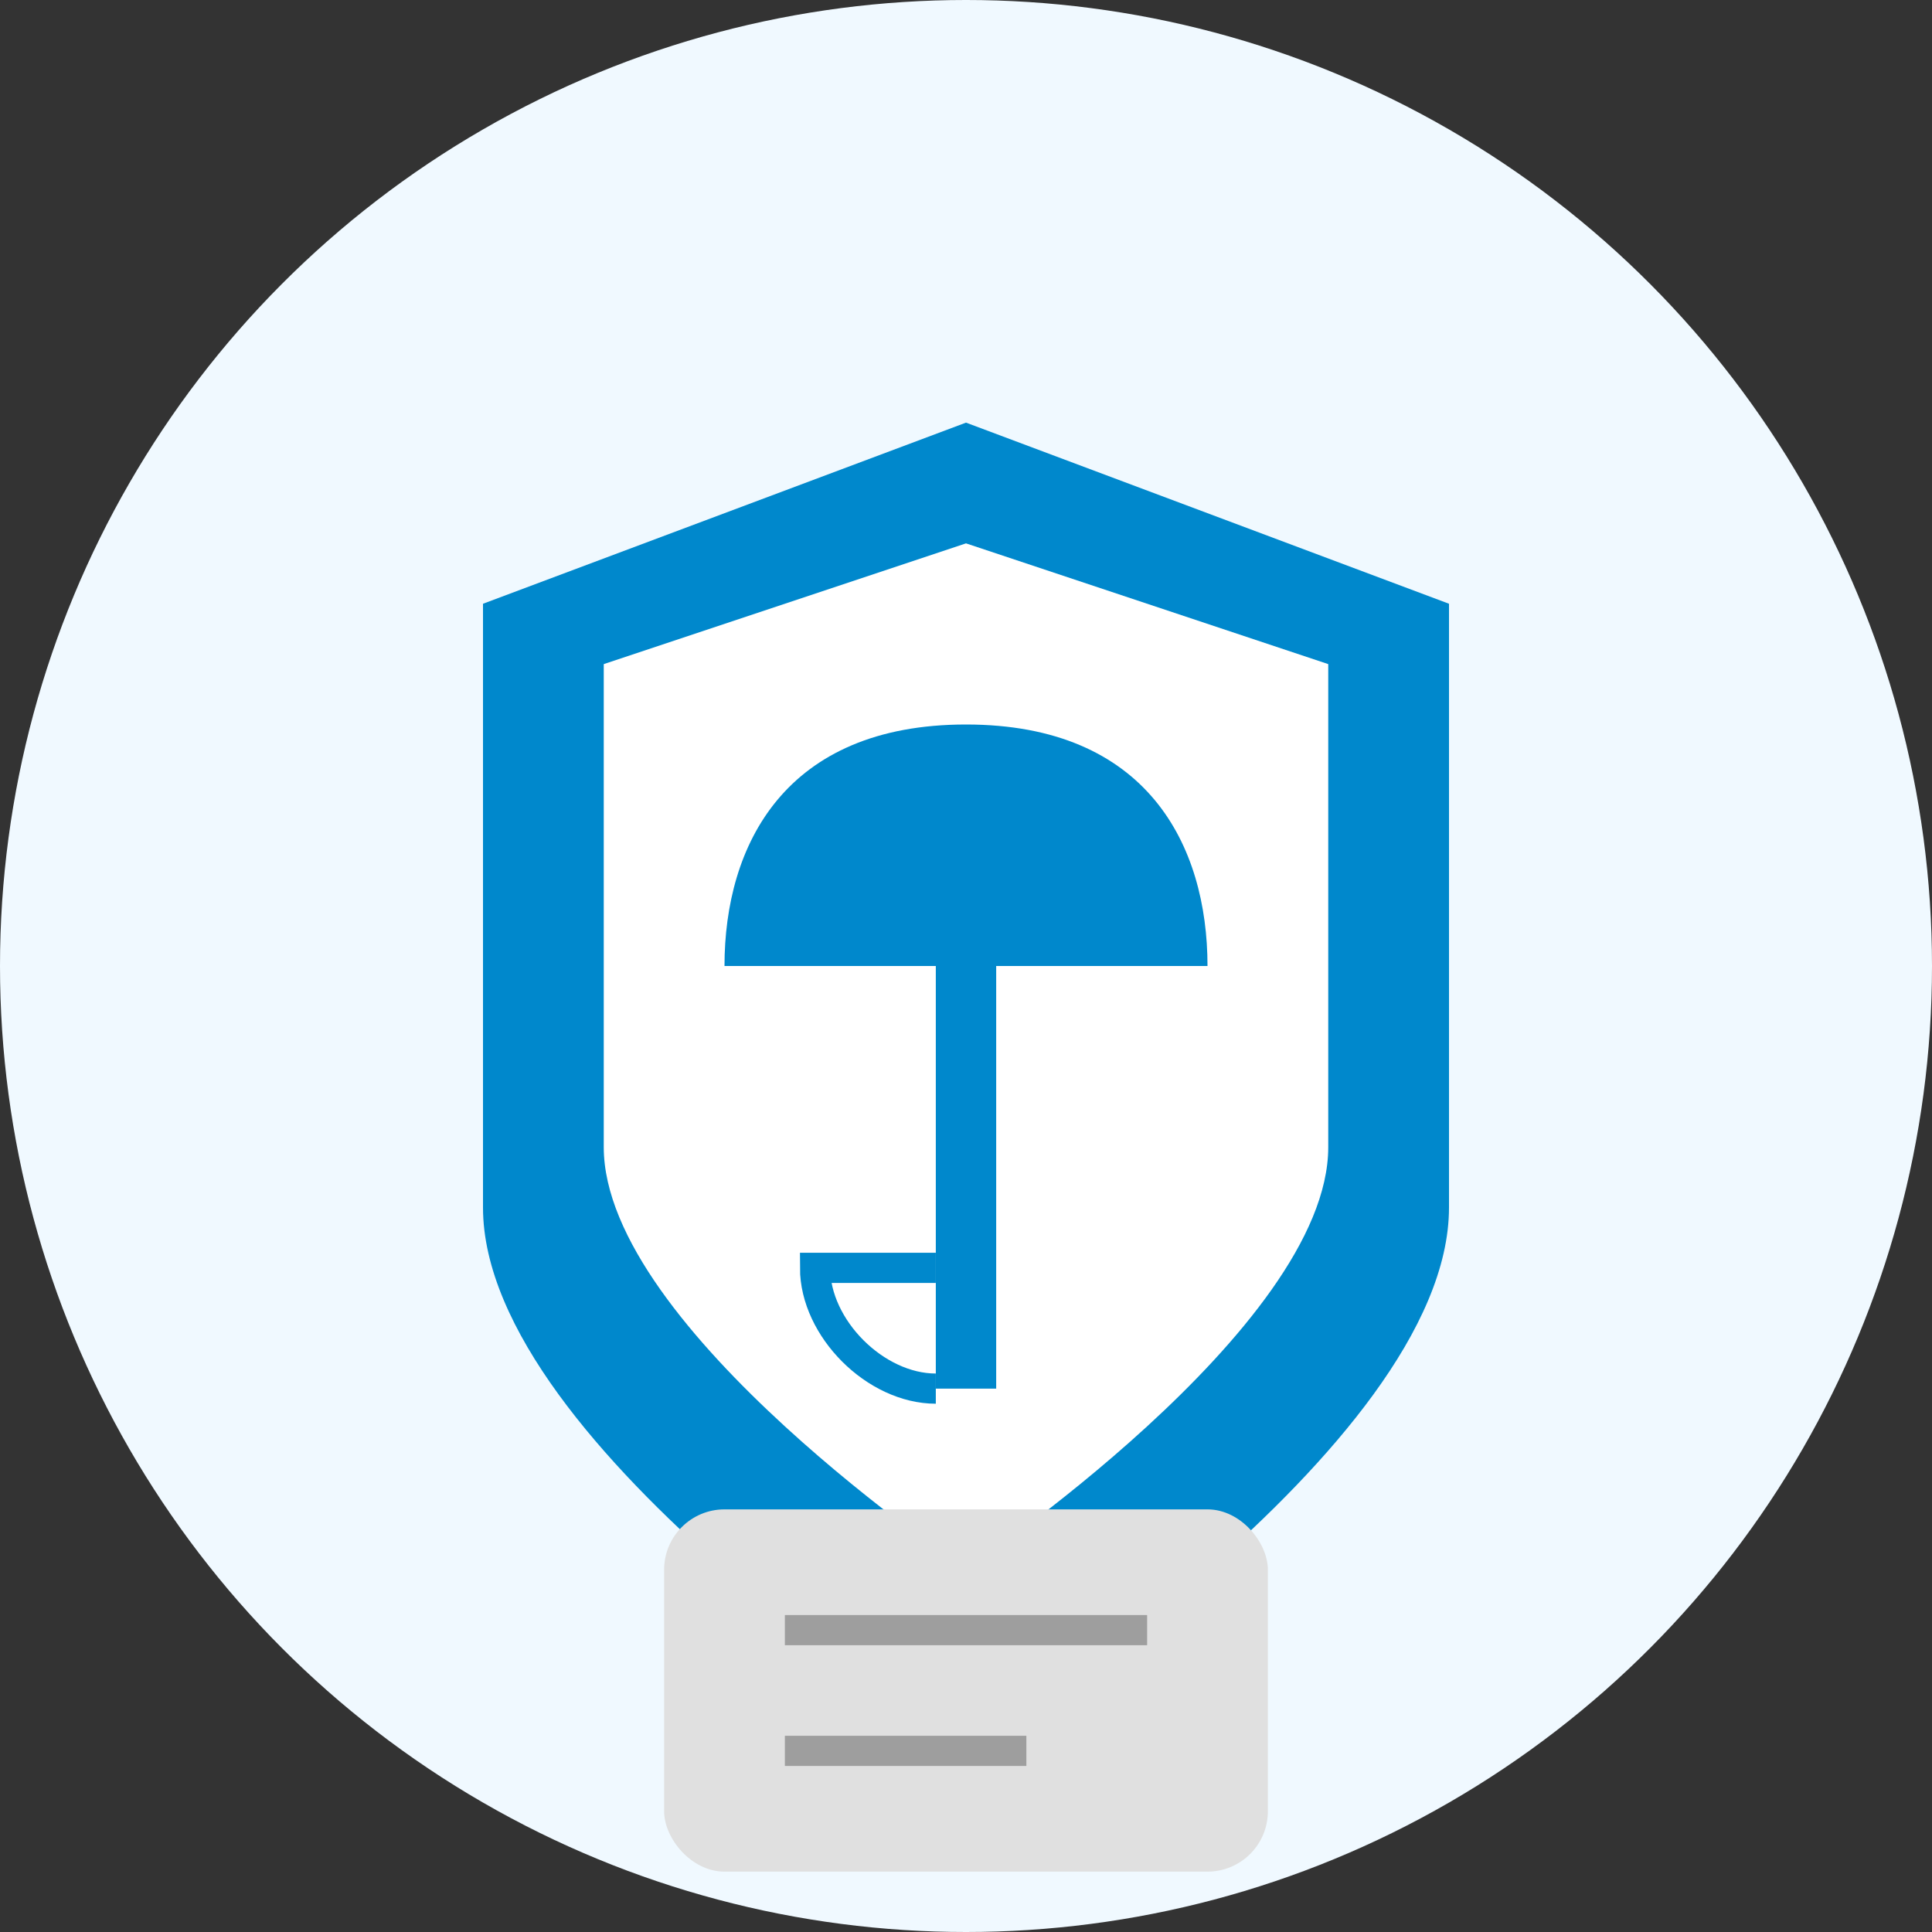
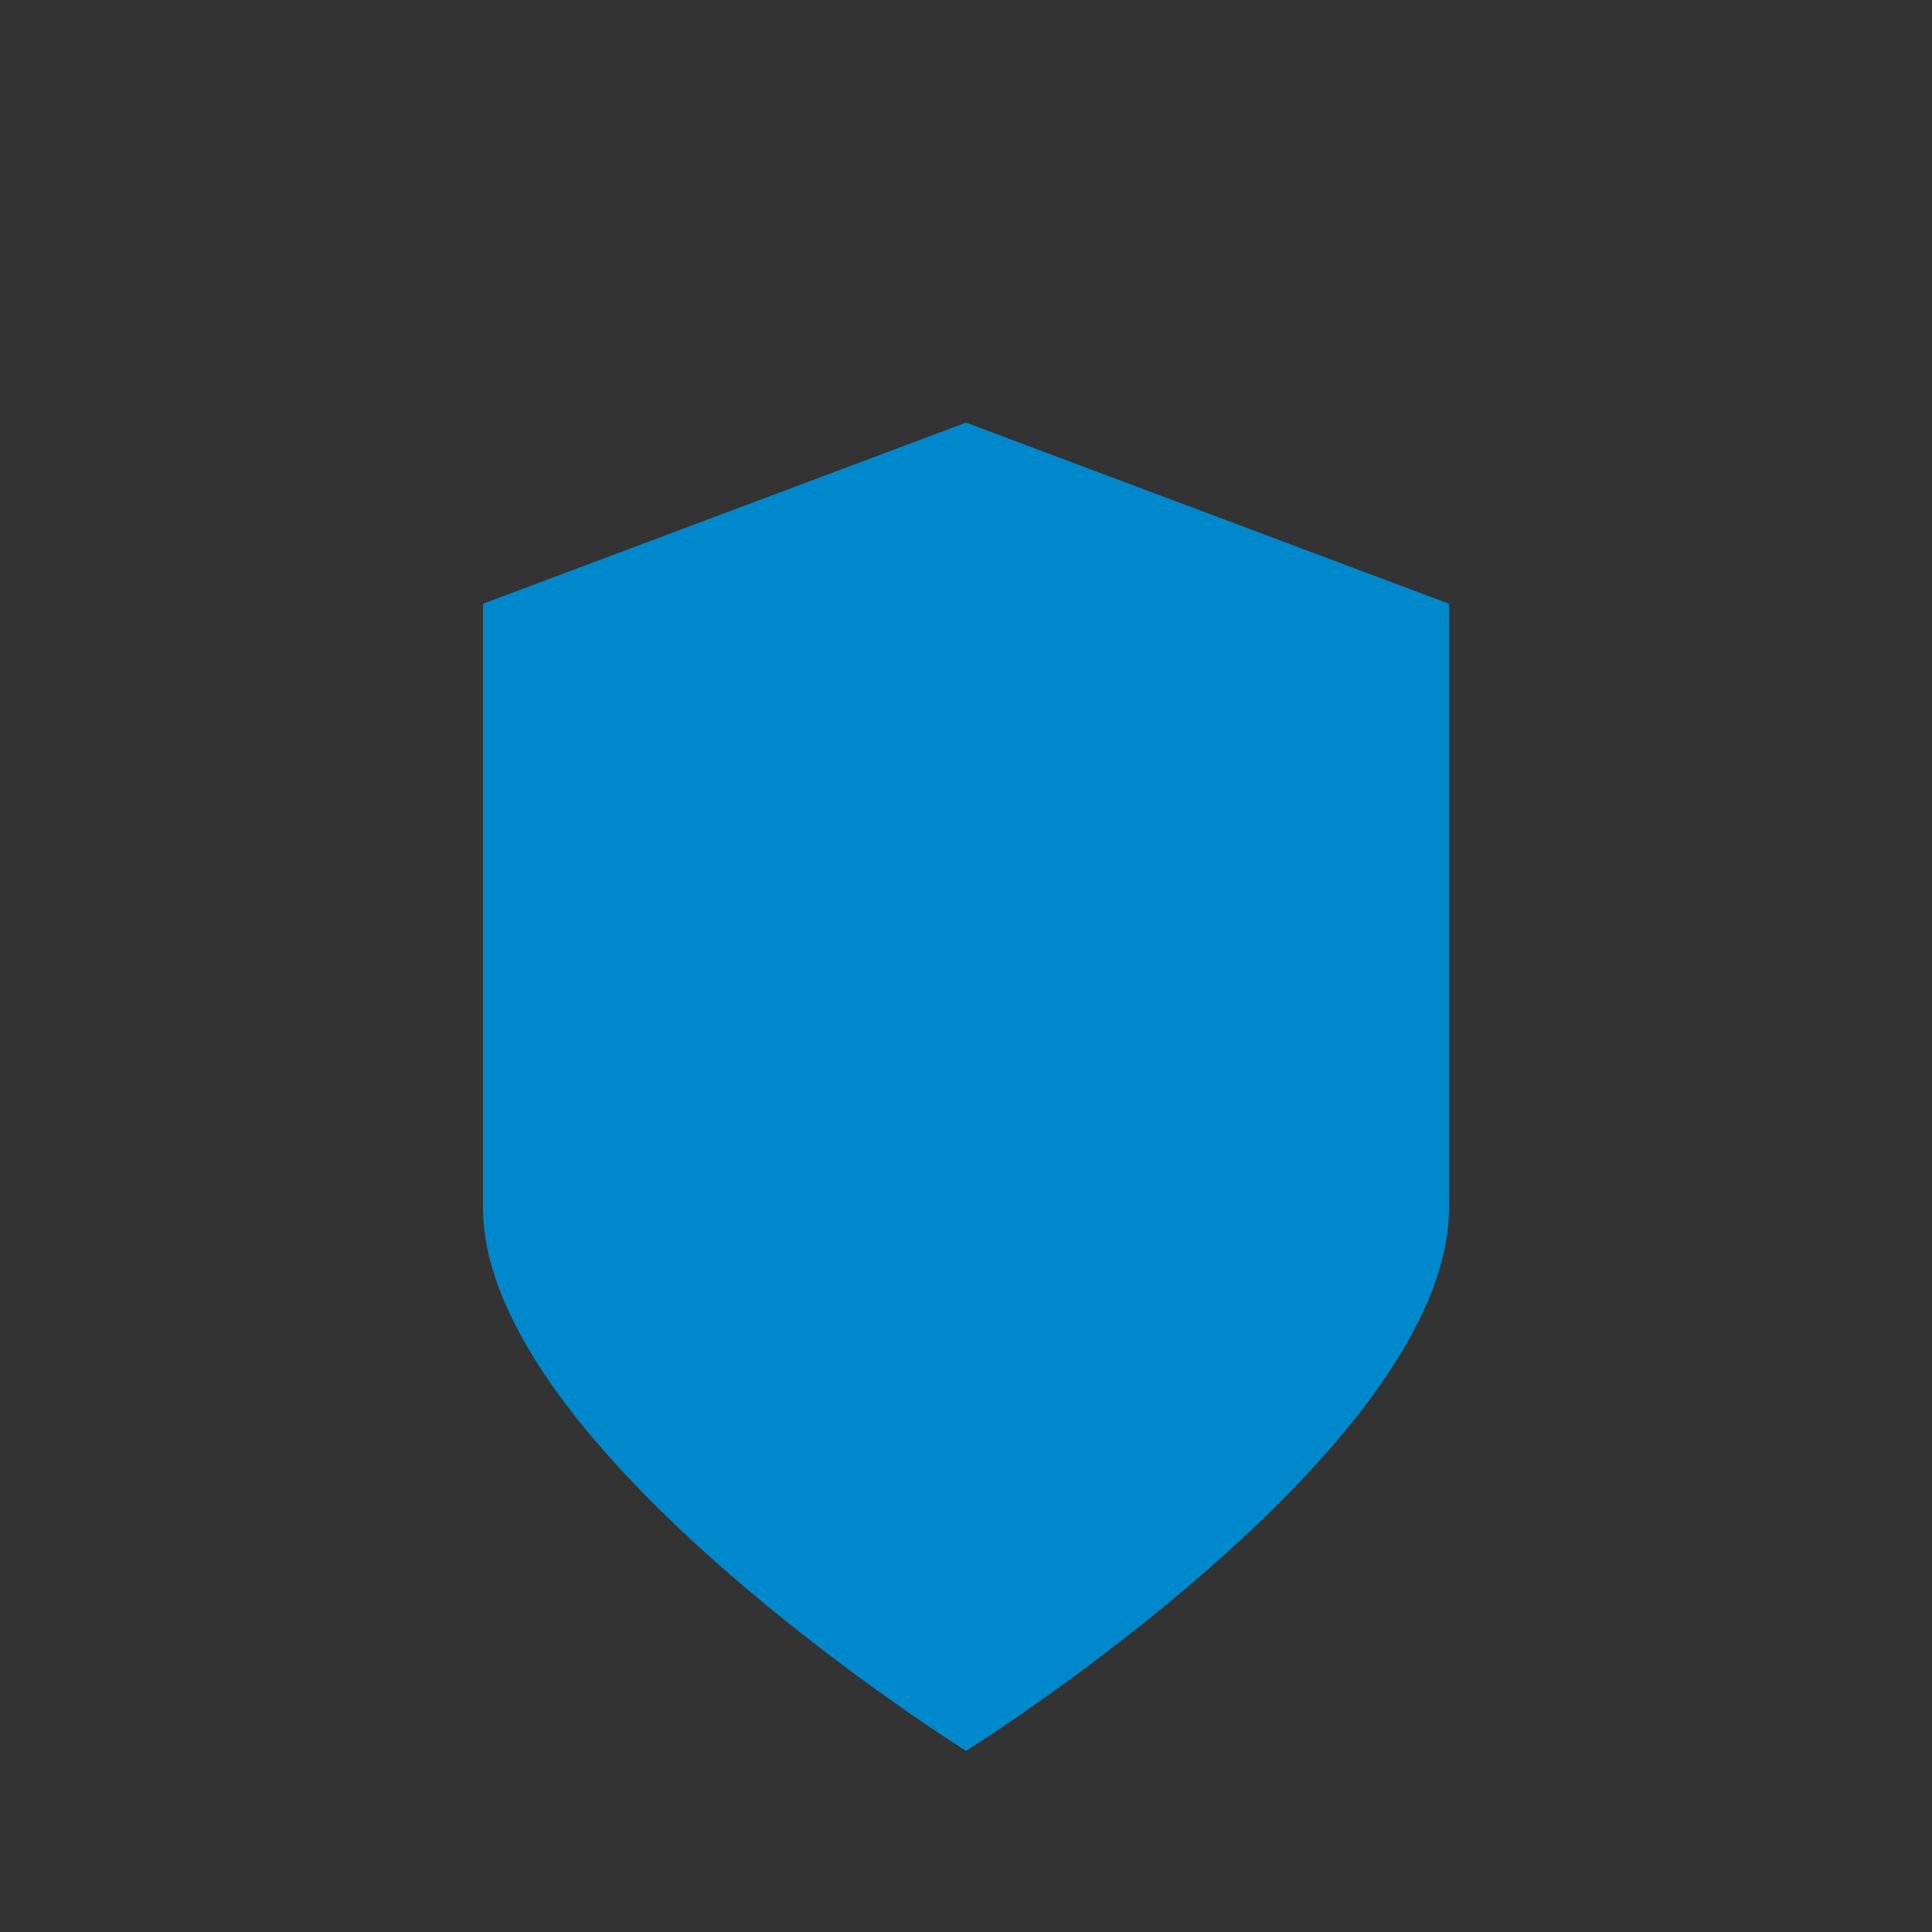
<svg xmlns="http://www.w3.org/2000/svg" viewBox="0 0 64 64" width="64" height="64">
  <rect x="0" y="0" width="64" height="64" fill="#333333" stroke="none" />
-   <circle cx="32" cy="32" r="32" fill="#f0f9ff" />
  <g transform="translate(12, 10)">
    <path d="M20,4 L4,10 L4,30 C4,38 20,48 20,48 C20,48 36,38 36,30 L36,10 L20,4 Z" fill="#0088cc" />
-     <path d="M20,8 L8,12 L8,28 C8,34 20,42 20,42 C20,42 32,34 32,28 L32,12 L20,8 Z" fill="white" />
    <path d="M20,14 C14,14 12,18 12,22 L28,22 C28,18 26,14 20,14 Z" fill="#0088cc" />
    <rect x="19" y="22" width="2" height="14" fill="#0088cc" />
    <path d="M19,36 C17,36 15,34 15,32 L19,32" fill="none" stroke="#0088cc" stroke-width="1" />
-     <rect x="10" y="40" width="20" height="12" rx="2" fill="#E0E0E0" />
-     <path d="M14,44 L26,44" stroke="#9E9E9E" stroke-width="1" />
-     <path d="M14,48 L22,48" stroke="#9E9E9E" stroke-width="1" />
  </g>
</svg>